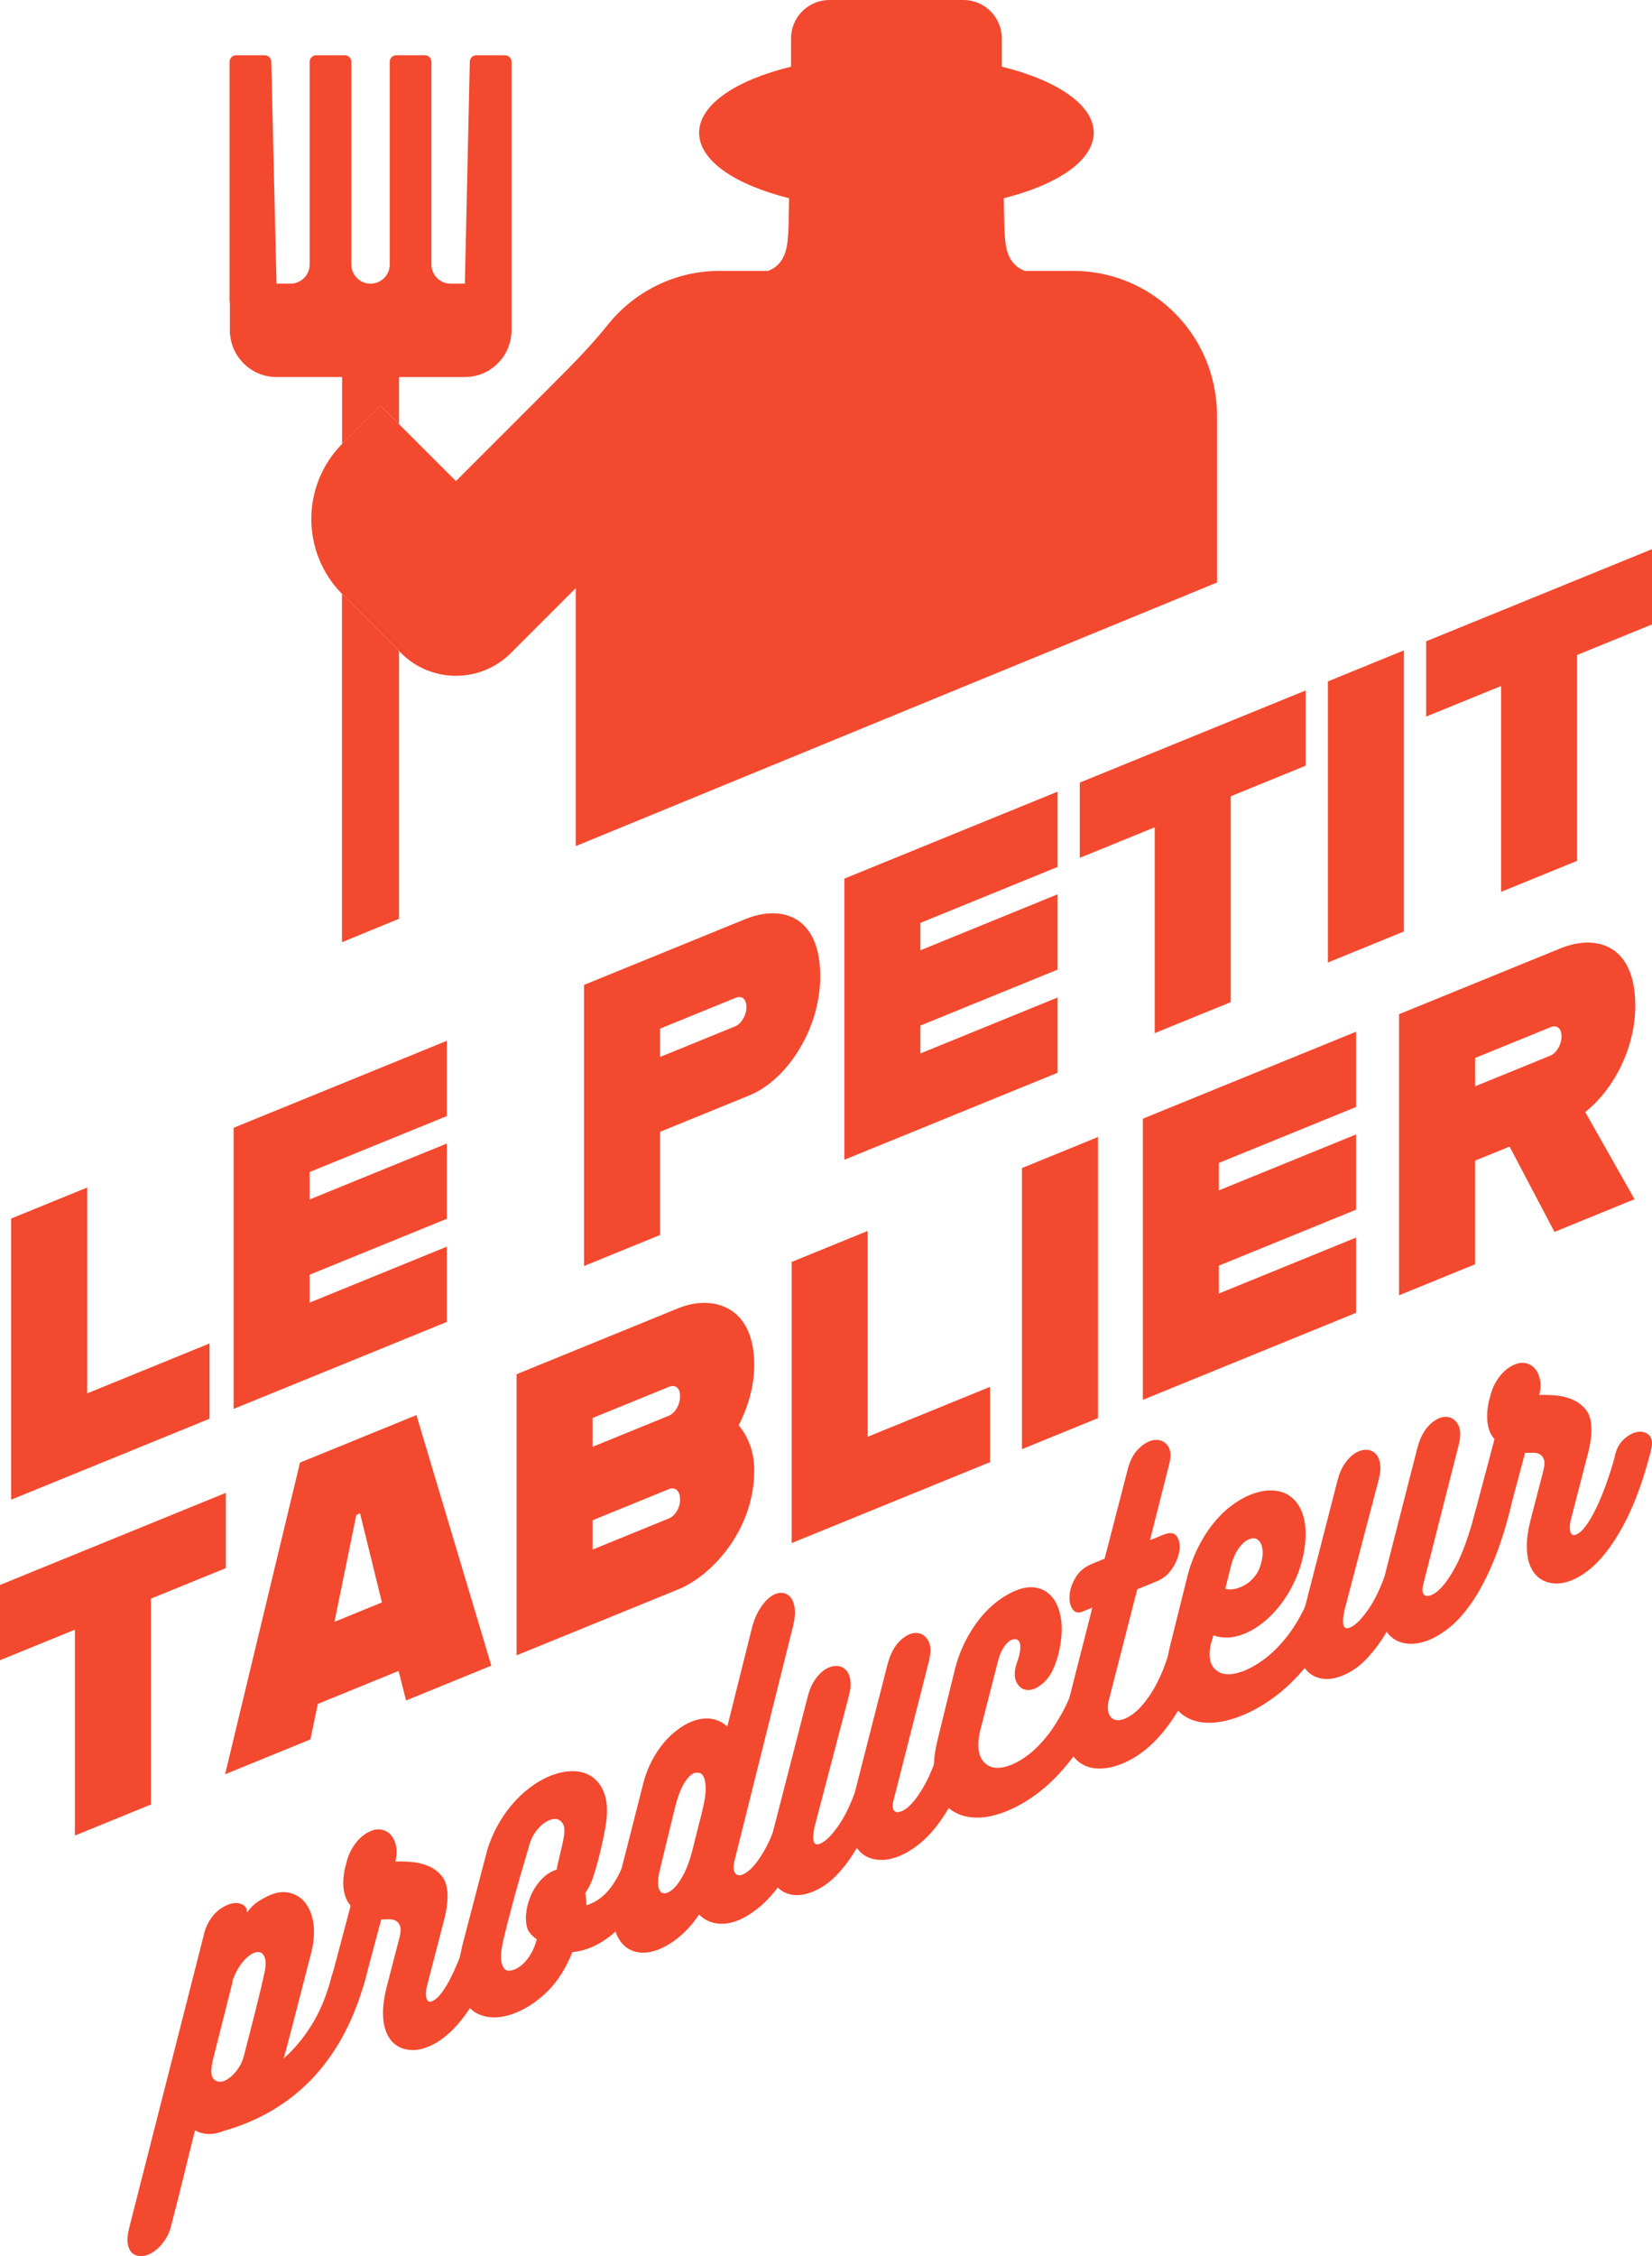
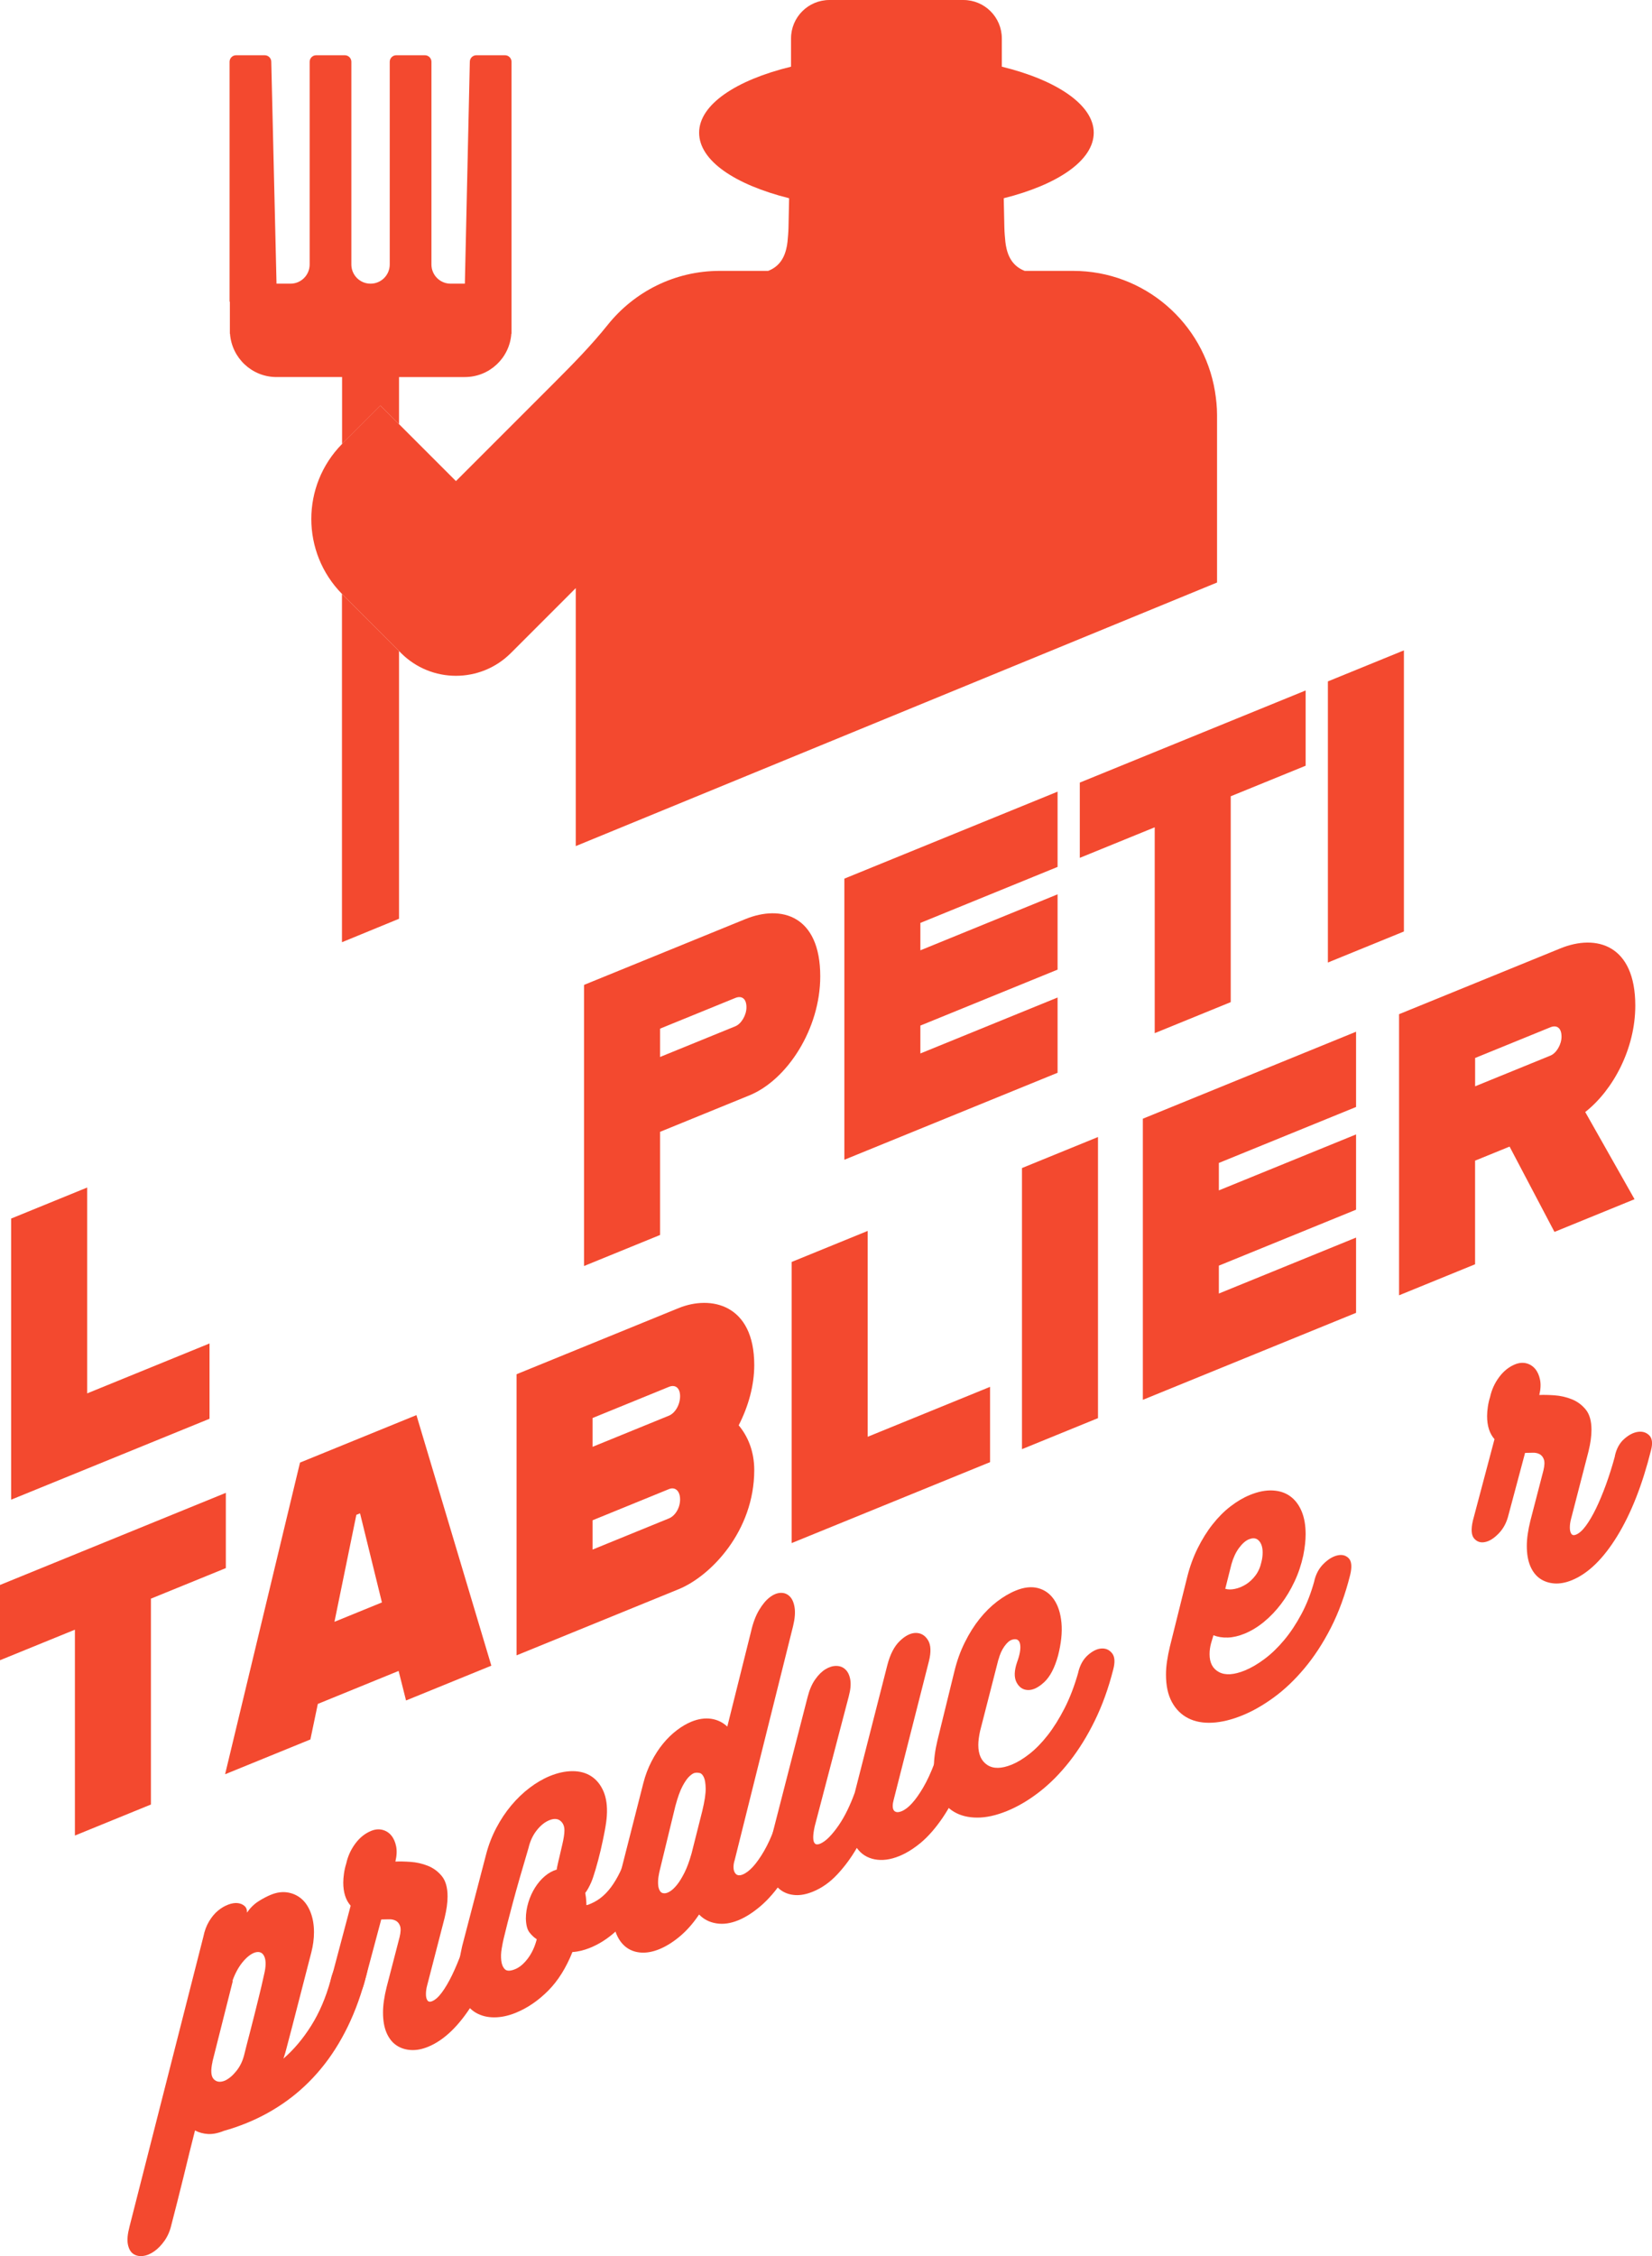
<svg xmlns="http://www.w3.org/2000/svg" id="Calque_2" data-name="Calque 2" viewBox="0 0 446.81 610.01">
  <defs>
    <style>
      .cls-1 {
        fill: #f3492f;
      }
    </style>
  </defs>
  <g id="Calque_1-2" data-name="Calque 1">
    <g>
      <g>
        <g>
          <path class="cls-1" d="M56.67,363.26v20.35l-53.66,21.88v-76.01l20.56-8.39v55.66l33.1-13.5Z" />
-           <path class="cls-1" d="M83.74,316.91v7.41l37.11-15.13v20.35l-37.11,15.13v7.54l37.11-15.13v20.35l-57.67,23.52v-76.01l57.67-23.52v20.35l-37.11,15.13Z" />
          <path class="cls-1" d="M221.85,263.98c0,14.2-8.93,28.01-19.16,32.19l-24.17,9.86v27.89l-20.56,8.39v-76.01l43.63-17.79c9.73-3.97,20.26-.98,20.26,15.48ZM201.89,272.37c0-2.51-1.4-3.2-3.01-2.54l-20.36,8.3v7.66l20.36-8.3c1.6-.65,3.01-2.99,3.01-5.12Z" />
          <path class="cls-1" d="M248.93,249.54v7.41l37.11-15.14v20.36l-37.11,15.13v7.54l37.11-15.13v20.35l-57.67,23.52v-76.01l57.67-23.52v20.35l-37.11,15.14Z" />
          <path class="cls-1" d="M312.31,223.69l-20.26,8.26v-20.35l61.08-24.91v20.35l-20.26,8.26v55.66l-20.56,8.39v-55.66Z" />
          <path class="cls-1" d="M359.15,184.24l20.56-8.39v76.01l-20.56,8.39v-76.01Z" />
-           <path class="cls-1" d="M405.99,185.49l-20.26,8.26v-20.35l61.08-24.91v20.35l-20.26,8.26v55.66l-20.56,8.39v-55.66Z" />
          <path class="cls-1" d="M20.26,440.64l-20.26,8.26v-20.35l61.08-24.91v20.35l-20.26,8.26v55.66l-20.56,8.39v-55.66Z" />
          <path class="cls-1" d="M107.82,451.79l-21.86,8.92-2.01,9.61-23.07,9.41,20.26-84.27,31.49-12.84,20.26,67.75-23.07,9.41-2.01-7.98ZM103.3,433.28l-5.92-24.1-1,.41-5.92,28.92,12.84-5.24Z" />
          <path class="cls-1" d="M199.79,385.38c2.51,3,4.21,7.08,4.21,12.1,0,16.46-11.73,28.66-20.46,32.22l-43.83,17.88v-76.01l43.83-17.88c8.73-3.56,20.46-1.06,20.46,15.4,0,5.53-1.6,11.21-4.21,16.29ZM160.27,383.41v7.79l20.66-8.43c1.6-.65,3.01-2.86,3.01-5.25s-1.4-3.2-3.01-2.54l-20.66,8.43ZM183.94,405.42c0-2.39-1.4-3.45-3.01-2.79l-20.66,8.43v7.92l20.66-8.43c1.6-.65,3.01-2.73,3.01-5.12Z" />
          <path class="cls-1" d="M267.78,374.99v20.35l-53.66,21.88v-76.01l20.56-8.39v55.66l33.1-13.5Z" />
          <path class="cls-1" d="M276.41,315.82l20.56-8.39v76.01l-20.56,8.39v-76.01Z" />
          <path class="cls-1" d="M329.66,314.45v7.41l37.11-15.13v20.35l-37.11,15.13v7.54l37.11-15.13v20.35l-57.67,23.52v-76.01l57.67-23.52v20.35l-37.11,15.13Z" />
          <path class="cls-1" d="M428.75,300.67l13.34,23.58-21.66,8.84-12.14-23.07-9.33,3.8v28.02l-20.56,8.39v-76.01l43.63-17.79c9.73-3.97,20.26-.98,20.26,15.48,0,11.56-5.92,22.77-13.54,28.77ZM398.97,293.72l20.36-8.3c1.61-.65,3.01-2.99,3.01-5.12,0-2.51-1.4-3.2-3.01-2.54l-20.36,8.3v7.66Z" />
        </g>
        <g>
          <path class="cls-1" d="M89.39,535.46c.37-1.61.94-3.01,1.69-4.18.75-1.17,1.54-2.07,2.36-2.71.83-.64,1.67-1.01,2.53-1.13.85-.12,1.59.02,2.21.4.61.38,1.03,1.06,1.24,2.04.21.98.13,2.24-.24,3.79-1.34,5.27-3.05,10.04-5.13,14.31-2.09,4.28-4.5,8.07-7.26,11.39-2.75,3.32-5.81,6.19-9.18,8.63-3.37,2.44-7,4.45-10.91,6.04-.96.39-1.96.77-3.01,1.13-1.04.36-2.07.68-3.09.96-1.6.65-3.05.94-4.33.87-1.28-.08-2.46-.39-3.53-.96-.48,1.86-.99,3.88-1.52,6.06-.54,2.18-1.08,4.41-1.64,6.71-.56,2.29-1.12,4.53-1.68,6.72-.56,2.19-1.08,4.21-1.56,6.08-.37,1.61-.99,3.03-1.84,4.24-.85,1.21-1.79,2.18-2.81,2.89-1.01.71-2.03,1.13-3.05,1.24-1.02.11-1.88-.08-2.61-.58-.72-.5-1.2-1.35-1.44-2.55-.24-1.2-.09-2.81.44-4.82l19.97-78.37c.32-1.59.84-2.99,1.56-4.18.72-1.19,1.52-2.15,2.41-2.88.88-.72,1.8-1.27,2.77-1.63.96-.36,1.82-.49,2.57-.4.75.09,1.36.36,1.84.79.48.44.69,1.03.64,1.78.91-1.3,1.95-2.32,3.13-3.07,1.17-.74,2.3-1.34,3.37-1.77,1.55-.63,3.03-.84,4.45-.62,1.42.22,2.66.78,3.73,1.67,1.07.89,1.91,2.13,2.53,3.71.61,1.58.92,3.36.92,5.36,0,1.8-.24,3.62-.72,5.48-1.12,4.32-2.26,8.72-3.41,13.21-1.15,4.49-2.28,8.86-3.41,13.11-.11.38-.2.71-.28,1.01s-.23.76-.44,1.38c2.78-2.4,5.28-5.36,7.5-8.89,2.22-3.53,3.97-7.62,5.25-12.27ZM57.48,557.45c-.53,2.35-.43,3.92.32,4.71.75.79,1.76.93,3.05.4,1.07-.5,2.1-1.37,3.09-2.61.99-1.23,1.7-2.7,2.12-4.41.53-2.15,1.03-4.08,1.48-5.79.45-1.71.88-3.38,1.28-5.01.4-1.63.81-3.29,1.24-5,.43-1.7.88-3.65,1.36-5.84.53-2.15.56-3.77.08-4.87-.48-1.1-1.34-1.47-2.57-1.1-1.12.39-2.24,1.28-3.37,2.67-1.12,1.39-2.03,3.09-2.73,5.1l.16-.17-5.53,21.91Z" />
          <path class="cls-1" d="M127.4,519.85c.43-1.97,1.27-3.51,2.53-4.62,1.26-1.11,2.5-1.75,3.73-1.92,1.23-.17,2.24.15,3.05.95.8.8.96,2.13.48,3.99-2.35,9.41-5.41,17.17-9.18,23.3-3.77,6.13-7.85,10.08-12.23,11.87-1.66.68-3.22.97-4.69.87-1.47-.09-2.77-.52-3.89-1.28-1.12-.76-2-1.88-2.65-3.37-.64-1.49-.96-3.32-.96-5.51,0-1.93.32-4.19.96-6.78l3.53-13.61c.32-1.33.36-2.32.12-2.99-.24-.67-.63-1.14-1.16-1.42-.54-.28-1.16-.41-1.88-.38-.72.03-1.4.04-2.05.04l-4.49,16.8c-.48,1.99-1.35,3.64-2.61,4.95-1.26,1.31-2.49,2.1-3.69,2.35-1.2.26-2.19-.05-2.97-.94-.78-.88-.9-2.49-.36-4.84l5.85-22.04c-1.34-1.51-2-3.6-2-6.26,0-.73.07-1.56.2-2.48.13-.92.33-1.8.6-2.64.43-1.97,1.24-3.76,2.44-5.39,1.2-1.62,2.63-2.77,4.29-3.45,1.07-.44,2.08-.53,3.05-.29.96.24,1.76.74,2.4,1.51.64.77,1.08,1.75,1.32,2.95s.17,2.57-.2,4.12c1.12-.06,2.49-.03,4.09.08,1.6.11,3.15.46,4.65,1.05,1.5.59,2.77,1.52,3.81,2.79,1.04,1.27,1.56,3.1,1.56,5.5,0,.86-.07,1.77-.2,2.72-.13.95-.33,1.98-.6,3.09l-4.73,18.29c-.22.82-.32,1.6-.32,2.33s.13,1.29.4,1.68c.27.39.69.46,1.28.22.85-.35,1.74-1.14,2.65-2.38.91-1.23,1.82-2.79,2.73-4.65.91-1.87,1.8-4.01,2.69-6.43.88-2.42,1.7-5.01,2.45-7.78Z" />
          <path class="cls-1" d="M158.59,515.11c.16,0,.35-.04.56-.13.21-.09.4-.16.56-.23,2.41-.98,4.48-2.79,6.21-5.43,1.74-2.64,3.06-5.7,3.97-9.2.53-2.41,1.44-4.28,2.73-5.6,1.28-1.32,2.53-2.04,3.73-2.17,1.2-.12,2.15.42,2.85,1.63.69,1.21.72,3.15.08,5.8-.7,2.88-1.66,5.71-2.89,8.51-1.23,2.8-2.7,5.39-4.41,7.78-1.71,2.39-3.61,4.51-5.69,6.36-2.08,1.85-4.3,3.25-6.66,4.21-1.66.68-3.26,1.07-4.81,1.16-1.71,4.29-3.9,7.78-6.57,10.46-2.68,2.69-5.59,4.67-8.74,5.96-2.03.83-3.98,1.24-5.85,1.24-1.87,0-3.53-.42-4.97-1.26-1.44-.84-2.59-2.13-3.45-3.88-.86-1.75-1.28-3.92-1.28-6.51,0-1.13.09-2.33.28-3.61.19-1.27.44-2.61.76-4l6.5-24.9c.64-2.46,1.55-4.8,2.73-7.05,1.17-2.24,2.53-4.27,4.05-6.09,1.52-1.82,3.18-3.41,4.97-4.77,1.79-1.36,3.62-2.42,5.49-3.19,2.14-.87,4.18-1.31,6.13-1.31,1.95,0,3.64.46,5.05,1.38,1.42.92,2.51,2.27,3.29,4.05.77,1.78,1.08,3.97.92,6.56-.05,1.02-.24,2.39-.56,4.12-.32,1.73-.7,3.49-1.12,5.3-.43,1.8-.88,3.52-1.36,5.14-.48,1.63-.88,2.8-1.2,3.53-.54,1.22-1.07,2.17-1.6,2.85.16.86.25,1.64.28,2.33.03.69.04,1,.04.93ZM151.14,502.79c.27-1.17.59-2.55.96-4.13.37-1.58.56-2.84.56-3.77,0-1.13-.37-1.99-1.12-2.59-.75-.59-1.74-.64-2.97-.14-1.23.5-2.36,1.41-3.41,2.74-1.04,1.32-1.78,2.9-2.21,4.74-1.76,5.91-3.18,10.86-4.25,14.85-1.07,3.99-1.9,7.24-2.49,9.74-.16.66-.33,1.55-.52,2.66-.19,1.11-.23,2.17-.12,3.19.11,1.02.43,1.8.96,2.35s1.47.55,2.81,0c1.18-.48,2.3-1.42,3.37-2.82,1.07-1.4,1.87-3.07,2.4-5.02,0-.07.03-.14.08-.23-.75-.49-1.42-1.12-2-1.88-.59-.76-.91-1.99-.96-3.7,0-1.46.23-2.94.68-4.42.45-1.48,1.07-2.83,1.84-4.04.77-1.21,1.66-2.24,2.65-3.07.99-.83,2.05-1.42,3.17-1.74.05-.42.13-.85.24-1.29.11-.44.21-.92.32-1.43Z" />
          <path class="cls-1" d="M212.4,485.09c.27-1.3.74-2.46,1.4-3.46.67-1,1.43-1.81,2.29-2.43.85-.61,1.71-1,2.57-1.15.85-.15,1.59-.07,2.21.25.61.31,1.06.9,1.32,1.75.27.86.24,1.98-.08,3.37-1.34,5.47-2.89,10.24-4.65,14.32-1.76,4.08-3.64,7.59-5.61,10.52-1.98,2.94-4.01,5.29-6.1,7.08-2.08,1.78-4.12,3.08-6.09,3.88-2.09.85-4.06,1.13-5.93.82-1.87-.3-3.42-1.1-4.65-2.39-1.6,2.38-3.34,4.36-5.21,5.92-1.87,1.56-3.72,2.71-5.53,3.45-1.71.7-3.33,1.01-4.85.93-1.52-.08-2.86-.53-4.01-1.36-1.15-.83-2.06-2.02-2.73-3.58-.67-1.56-1-3.43-1-5.63,0-.93.07-1.9.2-2.92.14-1.02.33-2.05.6-3.09l7.46-29.28c.53-2.08,1.27-4.03,2.21-5.84.93-1.81,1.98-3.42,3.13-4.82,1.15-1.4,2.39-2.6,3.73-3.62,1.34-1.01,2.65-1.78,3.93-2.3,1.87-.76,3.65-1.02,5.33-.78,1.68.25,3.14.95,4.37,2.11l6.41-25.66c.53-2.35,1.26-4.29,2.17-5.82.91-1.53,1.87-2.69,2.89-3.47,1.02-.78,2-1.18,2.97-1.21.96-.03,1.78.29,2.44.95.67.66,1.11,1.66,1.32,3,.21,1.34.08,3.01-.4,5l-15.8,63.3c-.21.62-.32,1.26-.32,1.93,0,.8.21,1.41.64,1.83.43.42,1.04.47,1.84.15,1.82-.74,3.74-2.85,5.77-6.34,2.03-3.49,3.95-8.63,5.77-15.42ZM179.92,511.9c.37-.02.84-.21,1.4-.57.56-.36,1.16-.94,1.8-1.73.64-.79,1.31-1.88,2.01-3.26.69-1.38,1.33-3.12,1.92-5.22l2.89-11.45c.64-2.66.95-4.69.92-6.11-.03-1.42-.2-2.44-.52-3.08-.32-.63-.67-.99-1.04-1.07-.37-.08-.59-.11-.64-.09-.05-.04-.28-.03-.68.03-.4.06-.9.37-1.48.9-.59.54-1.22,1.43-1.88,2.66-.67,1.24-1.32,3.05-1.96,5.44l-4.17,17.16c-.16.6-.29,1.27-.4,2.01-.11.74-.13,1.45-.08,2.13.05.68.23,1.24.52,1.68.29.45.76.64,1.4.58Z" />
          <path class="cls-1" d="M255.54,467.89c.48-2.12,1.35-3.78,2.61-4.95,1.26-1.18,2.49-1.84,3.69-2,1.2-.16,2.19.19,2.97,1.03.77.85.92,2.27.44,4.26-1.44,5.77-3.05,10.74-4.81,14.88-1.76,4.14-3.61,7.62-5.53,10.44-1.93,2.81-3.88,5.04-5.85,6.68-1.98,1.64-3.93,2.85-5.85,3.63-2.41.98-4.62,1.27-6.66.87-2.03-.4-3.64-1.43-4.81-3.08-1.5,2.61-3.25,4.98-5.25,7.13-2,2.15-4.21,3.71-6.62,4.69-1.71.7-3.29,1.01-4.73.93-1.44-.08-2.72-.49-3.81-1.24-1.1-.75-1.95-1.83-2.57-3.24-.61-1.41-.92-3.12-.92-5.11,0-1.73.24-3.59.72-5.58l9.86-38.34c.48-1.92,1.16-3.52,2.04-4.77.88-1.26,1.82-2.19,2.81-2.79.99-.6,1.96-.9,2.93-.89s1.78.32,2.45.95c.67.63,1.11,1.54,1.32,2.75.21,1.21.08,2.71-.4,4.5l-9.22,35.18c-.27,1.24-.4,2.23-.4,2.96,0,1.66.61,2.24,1.84,1.74.8-.33,1.63-.93,2.49-1.81.85-.88,1.71-1.94,2.57-3.19.85-1.25,1.64-2.62,2.36-4.11.72-1.49,1.38-3.05,1.97-4.69l8.82-34.52c.75-2.9,1.87-5.07,3.37-6.51,1.5-1.44,2.94-2.16,4.33-2.17,1.39,0,2.49.65,3.29,1.95.8,1.3.88,3.22.24,5.74l-9.54,37.51c-.16.6-.24,1.13-.24,1.6,0,.73.21,1.23.64,1.48.43.26,1.02.23,1.76-.07,1.82-.74,3.77-2.88,5.85-6.43,2.08-3.54,4.03-8.68,5.85-15.41Z" />
          <path class="cls-1" d="M291.62,452.18c.48-1.99,1.35-3.54,2.61-4.66,1.26-1.11,2.47-1.71,3.65-1.79,1.18-.08,2.14.34,2.89,1.27.75.93.85,2.39.32,4.41-1.28,5.05-2.94,9.65-4.97,13.8-2.03,4.16-4.32,7.85-6.86,11.08-2.54,3.23-5.25,5.97-8.14,8.21-2.89,2.24-5.8,3.96-8.74,5.16-2.94,1.2-5.63,1.8-8.06,1.79-2.43,0-4.52-.52-6.25-1.54-1.74-1.02-3.09-2.55-4.05-4.58-.96-2.03-1.44-4.48-1.44-7.34,0-2.26.32-4.72.96-7.38l4.57-18.62c.69-2.88,1.64-5.52,2.85-7.94,1.2-2.42,2.54-4.54,4.01-6.37,1.47-1.83,3.05-3.39,4.73-4.67,1.68-1.28,3.38-2.28,5.09-2.97,2.19-.89,4.18-1.11,5.97-.64,1.79.47,3.23,1.51,4.33,3.12,1.1,1.62,1.76,3.7,2,6.27.24,2.56-.07,5.51-.92,8.86-.91,3.3-2.15,5.68-3.73,7.16-1.58,1.47-3.05,2.19-4.41,2.15s-2.39-.74-3.09-2.08c-.7-1.35-.64-3.18.16-5.5.75-2.03,1.01-3.64.8-4.82-.21-1.18-.94-1.58-2.17-1.21-.7.22-1.39.82-2.08,1.8-.7.98-1.23,2.18-1.6,3.6v-.1l-4.97,19.39c-.32,1.46-.48,2.72-.48,3.79,0,2.53.81,4.32,2.44,5.39,1.63,1.07,3.84,1.03,6.62-.1,1.5-.61,3.09-1.57,4.77-2.89,1.68-1.32,3.33-3,4.93-5.05,1.6-2.05,3.13-4.48,4.57-7.3,1.44-2.82,2.67-6.03,3.69-9.63Z" />
-           <path class="cls-1" d="M317.2,443.25c.59-2.17,1.52-3.85,2.81-5.04,1.28-1.19,2.51-1.85,3.69-2,1.18-.15,2.12.22,2.85,1.08.72.87.84,2.3.36,4.29-2.3,9.18-5.48,16.83-9.54,22.95-4.06,6.11-8.69,10.23-13.87,12.34-2.08.85-4.06,1.29-5.92,1.32-1.86.03-3.49-.37-4.9-1.19-1.41-.82-2.53-2.06-3.38-3.71-.85-1.65-1.27-3.73-1.27-6.26,0-2.06.32-4.42.96-7.07v.1c.58-2.37,1.14-4.57,1.67-6.62.53-2.04,1.05-4.07,1.55-6.07.5-2,1.02-4.02,1.55-6.07.53-2.05,1.09-4.25,1.67-6.62l-2.65,1.08c-1.18.48-2.08.24-2.73-.73-.64-.97-.9-2.23-.76-3.78.13-1.55.68-3.14,1.64-4.76.96-1.62,2.46-2.85,4.49-3.68l3.34-1.36,6.09-23.53c.64-2.79,1.7-4.88,3.17-6.28,1.47-1.4,2.9-2.16,4.29-2.3,1.39-.13,2.53.33,3.41,1.4.88,1.07,1.08,2.67.6,4.79l-5.29,20.91,3.61-1.47c1.71-.7,2.91-.57,3.61.37.69.95.95,2.21.76,3.78-.19,1.57-.81,3.19-1.88,4.86-1.07,1.67-2.51,2.87-4.33,3.61l-5.21,2.13-7.62,29.72c-.22.69-.32,1.47-.32,2.33,0,1.33.41,2.3,1.24,2.9.83.6,1.97.6,3.41,0,2.35-.96,4.69-3.22,7.02-6.8,2.33-3.58,4.29-8.45,5.89-14.62Z" />
          <path class="cls-1" d="M355.45,427.55c.43-1.9,1.27-3.48,2.53-4.72,1.25-1.24,2.51-2,3.77-2.28,1.26-.28,2.27-.01,3.05.8.77.81.9,2.33.36,4.54-1.34,5.33-3.08,10.08-5.21,14.25s-4.52,7.81-7.14,10.94c-2.62,3.13-5.37,5.75-8.26,7.86-2.89,2.11-5.72,3.73-8.5,4.86-2.94,1.2-5.67,1.86-8.18,1.99-2.51.13-4.69-.28-6.54-1.23-1.84-.94-3.3-2.39-4.37-4.35-1.07-1.96-1.6-4.43-1.6-7.43,0-1.13.09-2.33.28-3.61.19-1.27.44-2.57.76-3.9l4.73-18.99c.69-2.74,1.63-5.3,2.81-7.68,1.18-2.37,2.51-4.52,4.01-6.42,1.5-1.91,3.11-3.53,4.85-4.87,1.74-1.34,3.49-2.37,5.25-3.09,2.24-.92,4.3-1.32,6.18-1.22,1.87.1,3.46.63,4.77,1.6,1.31.96,2.32,2.31,3.05,4.04.72,1.73,1.08,3.8,1.08,6.19,0,1.66-.21,3.58-.64,5.75-.54,2.48-1.32,4.83-2.37,7.05-1.04,2.22-2.26,4.25-3.65,6.08-1.39,1.83-2.93,3.44-4.61,4.82-1.68,1.38-3.44,2.45-5.25,3.19-1.6.65-3.12,1.01-4.53,1.05-1.42.05-2.71-.16-3.89-.61l-.64,2.16c-.27.98-.4,1.96-.4,2.96,0,2.33.85,3.94,2.57,4.84,1.71.9,4.04.75,6.98-.45,1.71-.7,3.49-1.74,5.33-3.12,1.84-1.38,3.61-3.08,5.29-5.1,1.69-2.02,3.23-4.34,4.65-6.99,1.42-2.64,2.58-5.61,3.49-8.9ZM337.81,416.19c-.91.37-1.8,1.15-2.69,2.34-.88,1.19-1.56,2.65-2.05,4.38l-1.68,6.67c.75.23,1.62.24,2.61.03.99-.2,1.96-.6,2.93-1.19.96-.59,1.83-1.39,2.61-2.41.77-1.01,1.32-2.25,1.64-3.71.21-.82.32-1.66.32-2.52,0-1.4-.33-2.46-1-3.18-.67-.73-1.56-.86-2.69-.4Z" />
-           <path class="cls-1" d="M398.83,409.45c.48-2.12,1.35-3.77,2.61-4.95,1.25-1.18,2.49-1.84,3.69-2,1.2-.16,2.19.19,2.97,1.03.77.85.92,2.27.44,4.26-1.44,5.78-3.05,10.74-4.81,14.88-1.76,4.15-3.61,7.62-5.53,10.44-1.92,2.81-3.88,5.04-5.85,6.68-1.98,1.64-3.93,2.85-5.85,3.63-2.41.98-4.63,1.27-6.66.87-2.03-.4-3.64-1.43-4.81-3.08-1.5,2.61-3.25,4.98-5.25,7.13-2.01,2.15-4.21,3.71-6.62,4.69-1.71.7-3.29,1.01-4.73.93-1.44-.08-2.71-.49-3.81-1.24-1.1-.75-1.95-1.83-2.57-3.24-.61-1.41-.92-3.12-.92-5.11,0-1.73.24-3.59.72-5.58l9.86-38.34c.48-1.92,1.16-3.52,2.04-4.77.88-1.26,1.82-2.19,2.81-2.79.99-.6,1.96-.9,2.93-.89.96,0,1.78.32,2.45.95.67.63,1.11,1.54,1.32,2.75.21,1.21.08,2.71-.4,4.5l-9.22,35.18c-.27,1.24-.4,2.23-.4,2.96,0,1.66.61,2.24,1.84,1.74.8-.33,1.63-.93,2.49-1.81.85-.88,1.71-1.94,2.57-3.19.85-1.25,1.64-2.62,2.36-4.11.72-1.49,1.38-3.05,1.96-4.69l8.82-34.52c.75-2.9,1.87-5.07,3.37-6.51,1.5-1.44,2.94-2.16,4.33-2.17,1.39,0,2.49.65,3.29,1.95.8,1.3.88,3.22.24,5.74l-9.54,37.51c-.16.6-.24,1.13-.24,1.59,0,.73.21,1.23.64,1.48.43.26,1.01.23,1.76-.07,1.82-.74,3.77-2.88,5.85-6.43,2.09-3.54,4.04-8.68,5.85-15.41Z" />
          <path class="cls-1" d="M436.76,393.69c.43-1.97,1.27-3.51,2.53-4.62,1.25-1.11,2.5-1.75,3.73-1.92,1.23-.17,2.24.15,3.05.95.8.8.96,2.14.48,3.99-2.35,9.41-5.41,17.17-9.18,23.3-3.77,6.13-7.85,10.08-12.23,11.87-1.66.68-3.22.97-4.69.88-1.47-.1-2.77-.52-3.89-1.28-1.12-.76-2.01-1.88-2.65-3.37-.64-1.49-.96-3.32-.96-5.51,0-1.93.32-4.19.96-6.78l3.53-13.61c.32-1.33.36-2.32.12-2.99-.24-.67-.63-1.14-1.16-1.42-.53-.28-1.16-.41-1.88-.38-.72.03-1.4.04-2.04.04l-4.49,16.8c-.48,1.99-1.35,3.64-2.61,4.95-1.26,1.31-2.48,2.1-3.69,2.35-1.2.26-2.19-.05-2.97-.93-.78-.88-.9-2.49-.36-4.84l5.85-22.04c-1.34-1.51-2-3.6-2-6.26,0-.73.07-1.56.2-2.48.13-.92.33-1.8.6-2.64.43-1.97,1.24-3.76,2.45-5.39,1.2-1.62,2.63-2.77,4.29-3.45,1.07-.44,2.09-.53,3.05-.3.96.24,1.76.75,2.41,1.51.64.77,1.08,1.75,1.32,2.95.24,1.2.17,2.57-.2,4.12,1.12-.06,2.49-.03,4.09.08,1.6.11,3.15.46,4.65,1.05,1.5.59,2.77,1.52,3.81,2.79,1.04,1.27,1.56,3.1,1.56,5.5,0,.86-.07,1.77-.2,2.72-.13.95-.33,1.98-.6,3.09l-4.73,18.29c-.22.82-.32,1.6-.32,2.33s.13,1.29.4,1.68c.27.39.69.46,1.28.22.85-.35,1.74-1.14,2.65-2.38.91-1.23,1.82-2.79,2.73-4.65.91-1.87,1.8-4.01,2.69-6.43.88-2.42,1.7-5.01,2.45-7.78Z" />
        </g>
      </g>
      <g>
        <path class="cls-1" d="M92.49,160.58v94.18l15.43-6.34v-72.39l-15.27-15.27c-.06-.06-.11-.12-.16-.18Z" />
        <path class="cls-1" d="M102.89,109.65l5.03,5.03v-12.73h17.8c6.67,0,12.12-5.17,12.58-11.72h.05V16.71c0-.98-.79-1.77-1.77-1.77h-7.74c-.98,0-1.77.79-1.77,1.77l-1.34,59.99h-3.85c-2.87,0-5.19-2.32-5.19-5.19V16.71c0-.98-.79-1.77-1.77-1.77h-7.74c-.98,0-1.77.79-1.77,1.77v54.8c0,2.87-2.32,5.19-5.19,5.19s-5.19-2.32-5.19-5.19V16.71c0-.98-.79-1.77-1.77-1.77h-7.74c-.98,0-1.77.79-1.77,1.77v54.8c0,2.87-2.32,5.19-5.19,5.19h-3.77l-1.42-59.99c0-.98-.79-1.77-1.77-1.77h-7.74c-.98,0-1.77.79-1.77,1.77v64.86h.08v8.66h.04c.47,6.55,5.92,11.72,12.58,11.72h17.73v18.11c.06-.06.11-.12.16-.18l10.24-10.24Z" />
        <path class="cls-1" d="M329.17,157.51v-45.31c0-2.19-.23-4.32-.57-6.42-3.06-18.45-19.06-32.54-38.38-32.54h-13.07c-2.41-.93-4.15-2.78-4.9-5.95-.14-.62-.27-1.25-.33-1.88-.12-1.27-.24-2.53-.27-3.8-.07-2.67-.12-5.34-.17-8.01,14.6-3.66,24.34-10.22,24.34-17.72s-9.97-14.21-24.86-17.85v-7.64c0-5.74-4.65-10.39-10.4-10.39h-36.22c-5.74,0-10.39,4.65-10.39,10.39v7.64c-14.89,3.63-24.86,10.26-24.86,17.85s9.74,14.06,24.34,17.72c-.05,2.67-.1,5.34-.17,8.01-.03,1.27-.15,2.54-.27,3.8-.06.63-.18,1.26-.33,1.88-.75,3.17-2.49,5.03-4.9,5.95h-13.07c-12.29,0-23.21,5.71-30.33,14.61-4.41,5.51-9.37,10.56-14.36,15.55l-26.68,26.68-15.4-15.4-5.03-5.03-10.24,10.24c-.06.06-.11.12-.16.18-11.05,11.24-11.05,29.27,0,40.51.06.06.11.12.16.18l15.27,15.27.54.54c8.21,8.21,21.51,8.21,29.72,0l15.81-15.81,1.74-1.75v69.76l173.43-71.26Z" />
      </g>
    </g>
  </g>
</svg>